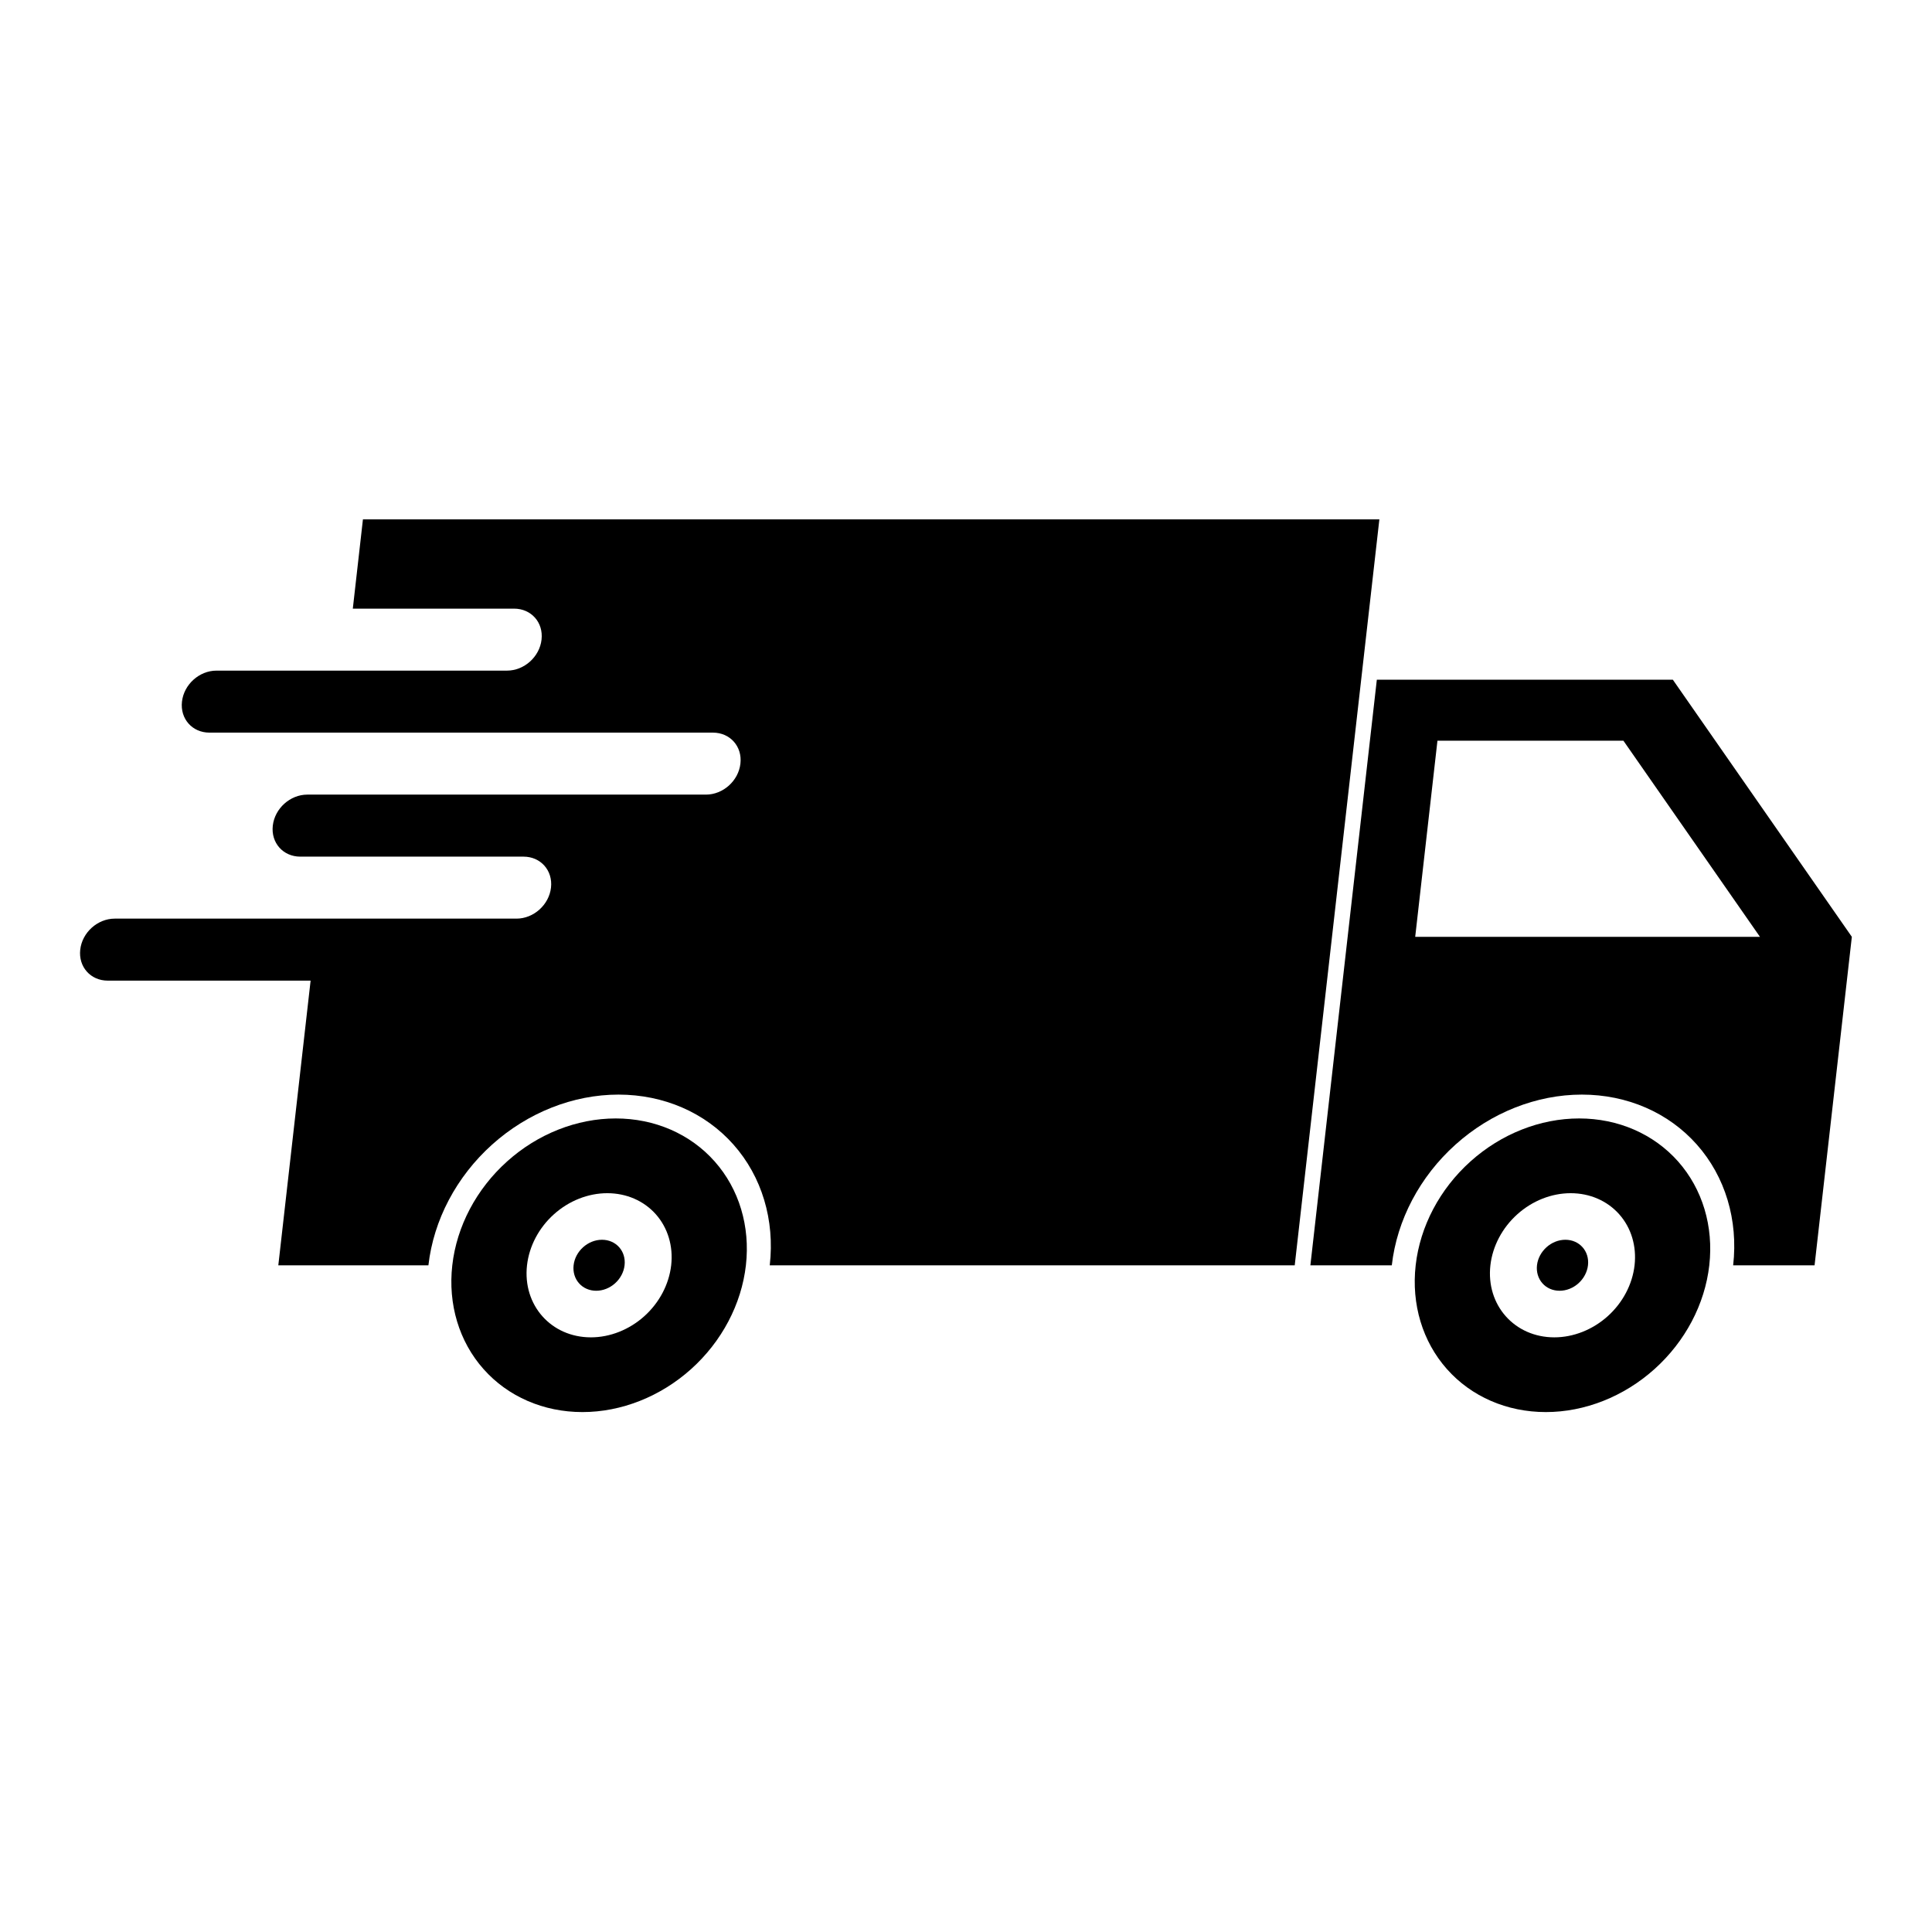
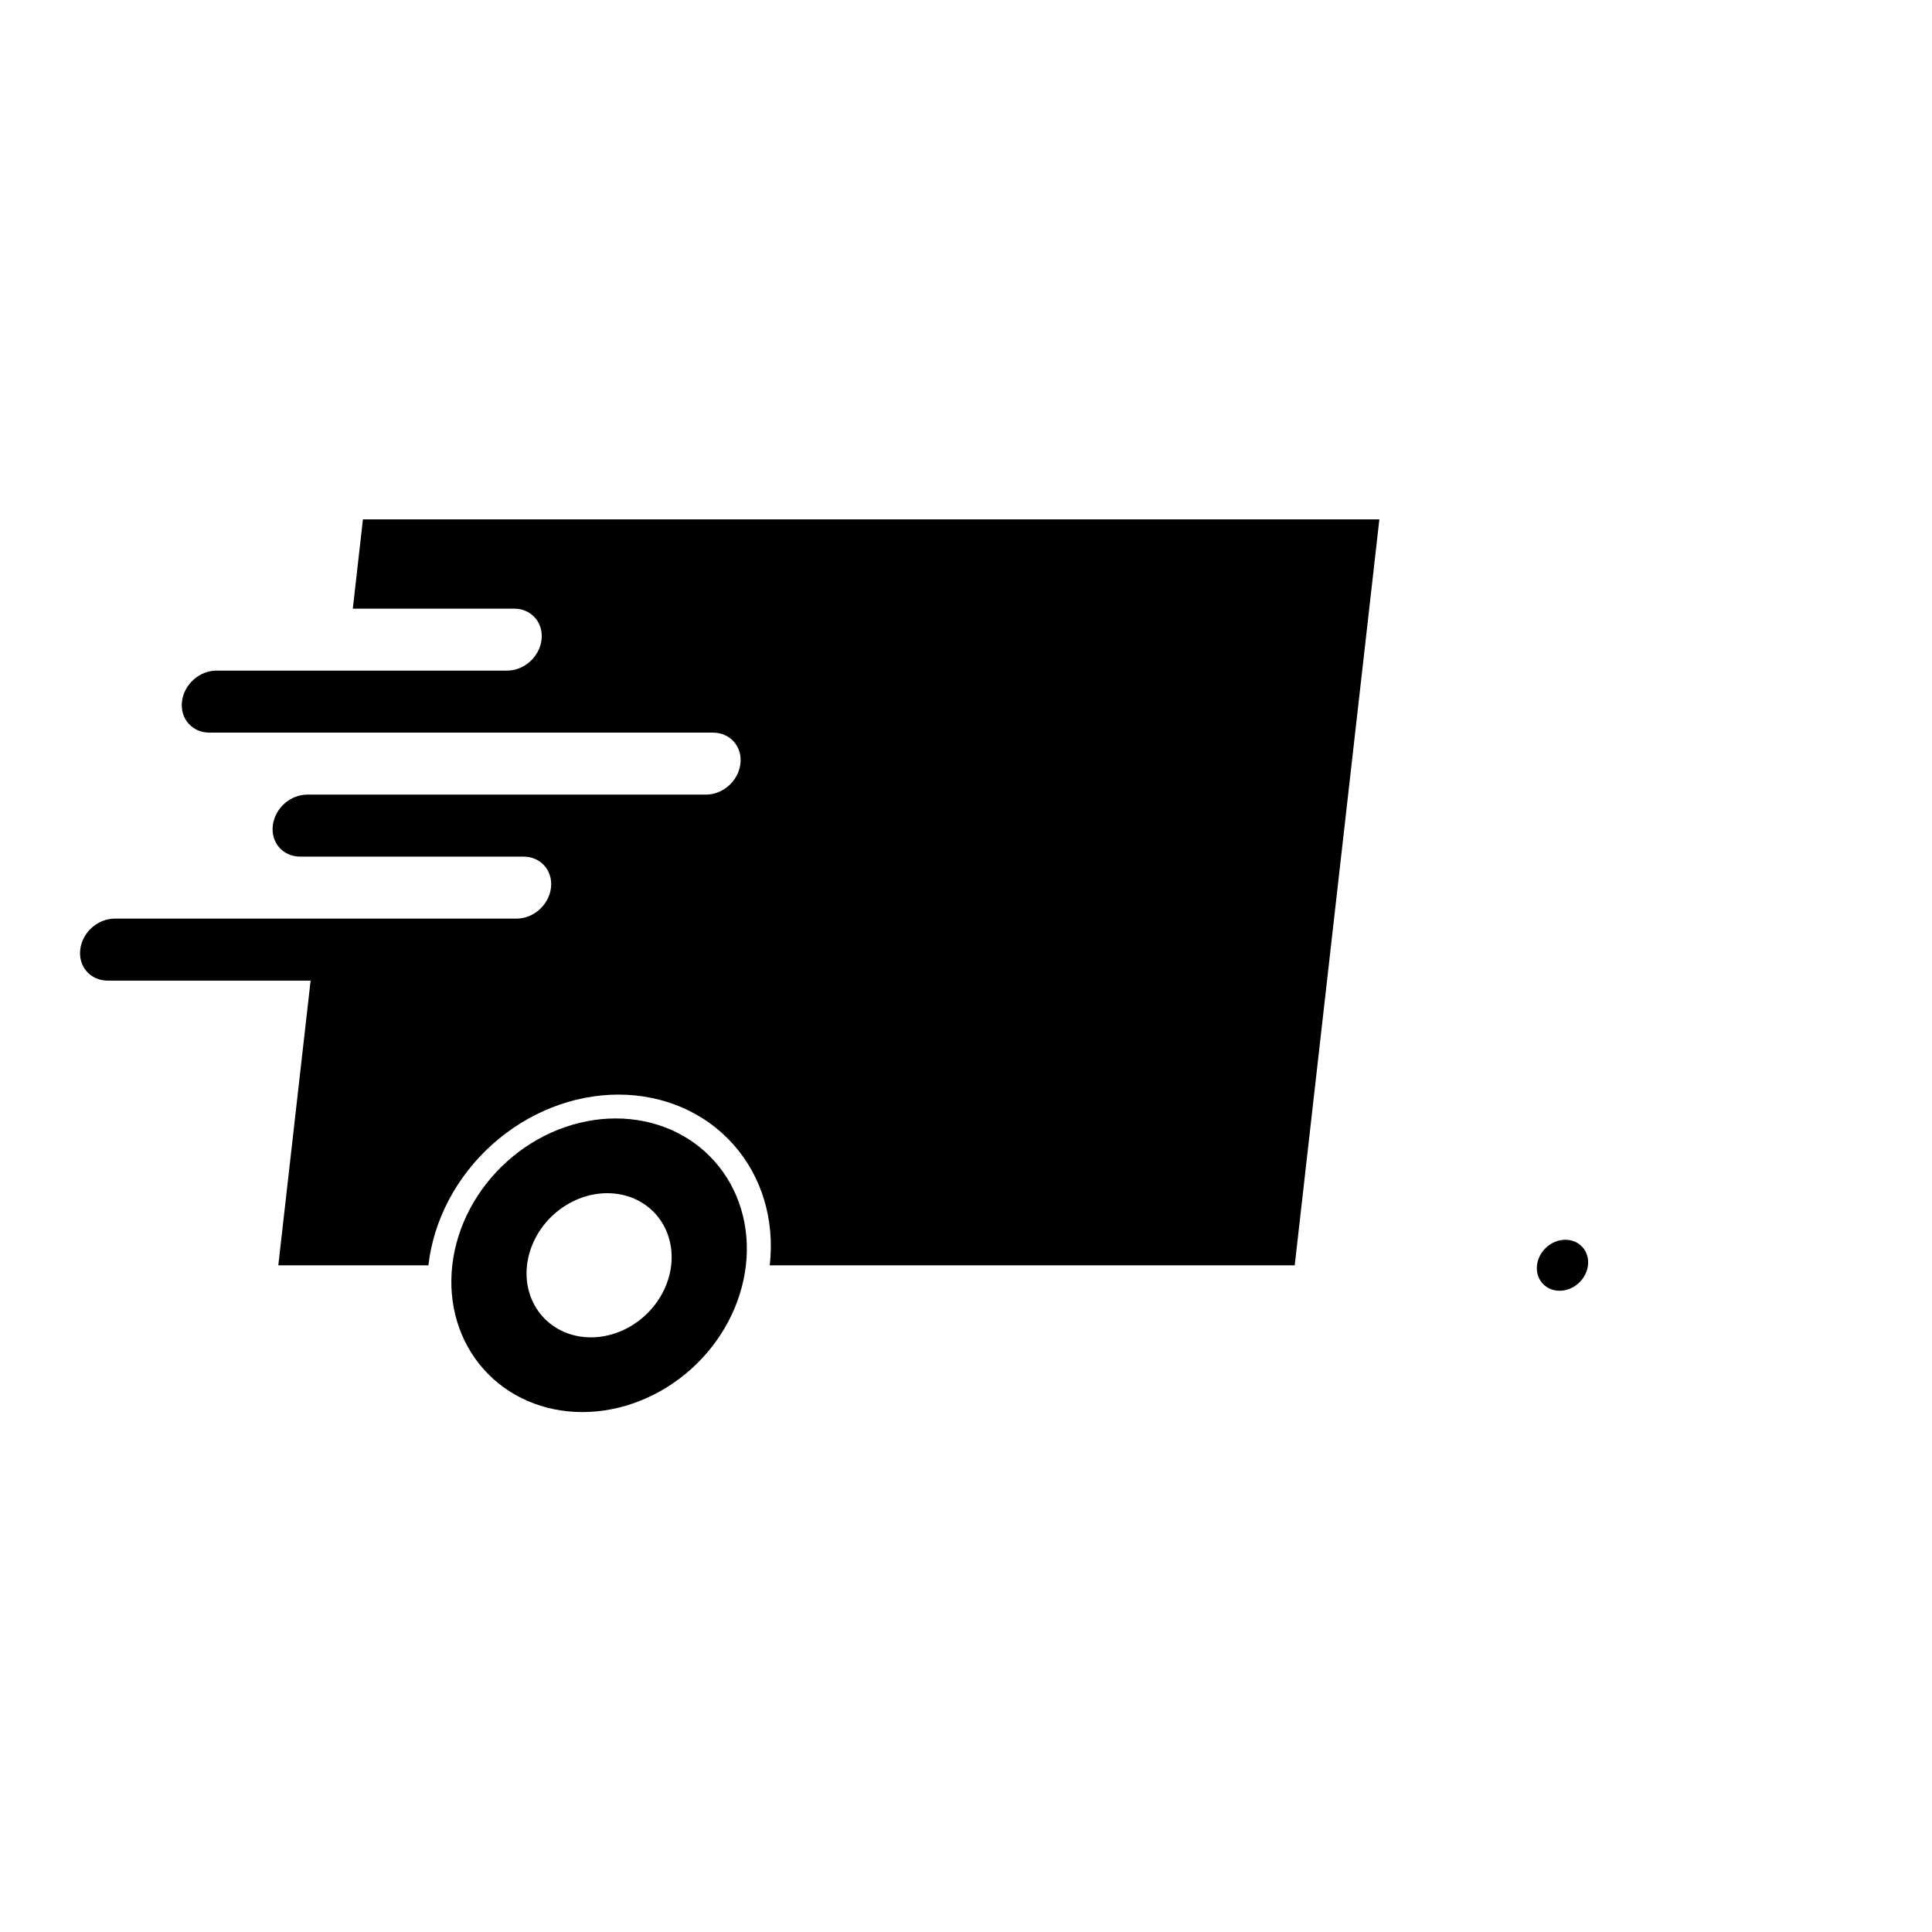
<svg xmlns="http://www.w3.org/2000/svg" version="1.2" preserveAspectRatio="xMidYMid meet" height="500" viewBox="0 0 375 375" zoomAndPan="magnify" width="500">
  <defs>
    <clipPath id="f2ca43d58b">
-       <path d="M 254 131 L 359.441 131 L 359.441 246 L 254 246 Z M 254 131" />
-     </clipPath>
+       </clipPath>
    <clipPath id="8850bbd441">
      <path d="M 15.191 100.484 L 268 100.484 L 268 246 L 15.191 246 Z M 15.191 100.484" />
    </clipPath>
    <clipPath id="3448bea128">
-       <path d="M 274 217 L 332 217 L 332 274.484 L 274 274.484 Z M 274 217" />
-     </clipPath>
+       </clipPath>
    <clipPath id="e9b1bb0ec1">
      <path d="M 87 217 L 145 217 L 145 274.484 L 87 274.484 Z M 87 217" />
    </clipPath>
  </defs>
  <g id="c2e9c137df">
    <g clip-path="url(#f2ca43d58b)" clip-rule="nonzero">
      <path d="M 279.008 143.77 L 315.102 143.77 L 341.605 181.836 L 274.691 181.836 Z M 267.242 131.934 L 254.344 245.602 L 270.148 245.602 C 270.148 245.594 270.148 245.59 270.148 245.586 C 271.148 236.801 275.594 228.371 282.512 222.164 C 289.426 215.949 298.25 212.461 307.035 212.461 C 315.82 212.461 323.852 215.949 329.359 222.164 C 334.867 228.371 337.402 236.801 336.406 245.586 C 336.406 245.59 336.402 245.594 336.402 245.602 L 352.207 245.602 L 359.441 181.836 L 324.699 131.934 L 267.242 131.934" style="stroke:none;fill-rule:nonzero;fill:#000000;fill-opacity:1;" />
    </g>
    <g clip-path="url(#8850bbd441)" clip-rule="nonzero">
      <path d="M 70.445 100.812 L 68.48 118.137 L 99.781 118.137 C 103.117 118.137 105.492 120.816 105.113 124.148 C 104.738 127.484 101.75 130.168 98.414 130.168 L 42.02 130.168 C 38.684 130.168 35.699 132.852 35.32 136.188 C 34.941 139.52 37.32 142.203 40.652 142.203 L 138.383 142.203 C 141.715 142.203 144.098 144.887 143.715 148.219 C 143.34 151.555 140.352 154.234 137.016 154.234 L 59.652 154.234 C 56.316 154.234 53.332 156.922 52.949 160.254 C 52.57 163.59 54.953 166.273 58.285 166.273 L 101.613 166.273 C 104.945 166.273 107.324 168.953 106.949 172.289 C 106.57 175.621 103.582 178.305 100.25 178.305 L 22.273 178.305 C 18.941 178.305 15.949 180.988 15.574 184.324 C 15.195 187.656 17.578 190.34 20.906 190.34 L 60.289 190.34 L 54.02 245.602 L 83.156 245.602 C 83.156 245.594 83.156 245.59 83.156 245.586 C 84.156 236.801 88.602 228.375 95.516 222.164 C 102.434 215.949 111.258 212.461 120.043 212.461 C 128.828 212.461 136.859 215.949 142.367 222.164 C 147.875 228.371 150.406 236.801 149.41 245.586 C 149.41 245.59 149.41 245.594 149.41 245.602 L 251.305 245.602 L 267.734 100.812 L 70.445 100.812" style="stroke:none;fill-rule:nonzero;fill:#000000;fill-opacity:1;" />
    </g>
    <g clip-path="url(#3448bea128)" clip-rule="nonzero">
      <path d="M 304.867 231.598 C 308.578 231.598 311.965 233.066 314.293 235.695 C 316.621 238.316 317.688 241.879 317.27 245.586 C 316.848 249.297 314.973 252.855 312.051 255.48 C 309.129 258.102 305.398 259.578 301.691 259.578 C 293.965 259.578 288.41 253.312 289.285 245.586 C 289.707 241.879 291.586 238.316 294.508 235.695 C 297.43 233.066 301.156 231.598 304.867 231.598 Z M 306.512 217.09 C 298.953 217.09 291.363 220.09 285.414 225.438 C 279.461 230.781 275.637 238.027 274.781 245.586 C 273.926 253.145 276.105 260.391 280.844 265.734 C 285.578 271.078 292.484 274.082 300.043 274.082 C 307.602 274.082 315.191 271.078 321.141 265.734 C 327.094 260.391 330.918 253.145 331.773 245.586 C 332.629 238.027 330.449 230.781 325.715 225.438 C 320.977 220.09 314.066 217.09 306.512 217.09" style="stroke:none;fill-rule:nonzero;fill:#000000;fill-opacity:1;" />
    </g>
    <g clip-path="url(#e9b1bb0ec1)" clip-rule="nonzero">
      <path d="M 117.871 231.598 C 121.582 231.598 124.973 233.066 127.301 235.695 C 129.625 238.316 130.695 241.879 130.277 245.586 C 129.852 249.297 127.977 252.855 125.055 255.48 C 122.133 258.102 118.406 259.578 114.695 259.578 C 106.969 259.578 101.418 253.312 102.293 245.586 C 102.715 241.879 104.59 238.316 107.512 235.695 C 110.434 233.066 114.164 231.598 117.871 231.598 Z M 119.516 217.09 C 111.961 217.09 104.367 220.09 98.422 225.438 C 92.469 230.781 88.645 238.027 87.789 245.586 C 86.93 253.145 89.109 260.391 93.848 265.734 C 98.586 271.078 105.492 274.082 113.051 274.082 C 120.605 274.082 128.195 271.078 134.148 265.734 C 140.098 260.391 143.922 253.145 144.781 245.586 C 145.637 238.027 143.457 230.781 138.719 225.438 C 133.984 220.09 127.074 217.09 119.516 217.09" style="stroke:none;fill-rule:nonzero;fill:#000000;fill-opacity:1;" />
    </g>
-     <path d="M 121.23 245.586 C 121.086 246.898 120.418 248.156 119.387 249.086 C 118.355 250.016 117.035 250.535 115.723 250.535 C 114.41 250.535 113.211 250.016 112.391 249.086 C 111.562 248.156 111.188 246.898 111.336 245.586 C 111.645 242.852 114.113 240.637 116.844 240.637 C 119.578 240.637 121.543 242.852 121.23 245.586" style="stroke:none;fill-rule:nonzero;fill:#000000;fill-opacity:1;" />
    <path d="M 308.227 245.586 C 308.078 246.898 307.414 248.156 306.379 249.086 C 305.348 250.016 304.031 250.535 302.715 250.535 C 301.402 250.535 300.203 250.016 299.383 249.086 C 298.559 248.156 298.18 246.898 298.328 245.586 C 298.641 242.852 301.105 240.637 303.836 240.637 C 306.57 240.637 308.535 242.852 308.227 245.586" style="stroke:none;fill-rule:nonzero;fill:#000000;fill-opacity:1;" />
  </g>
</svg>